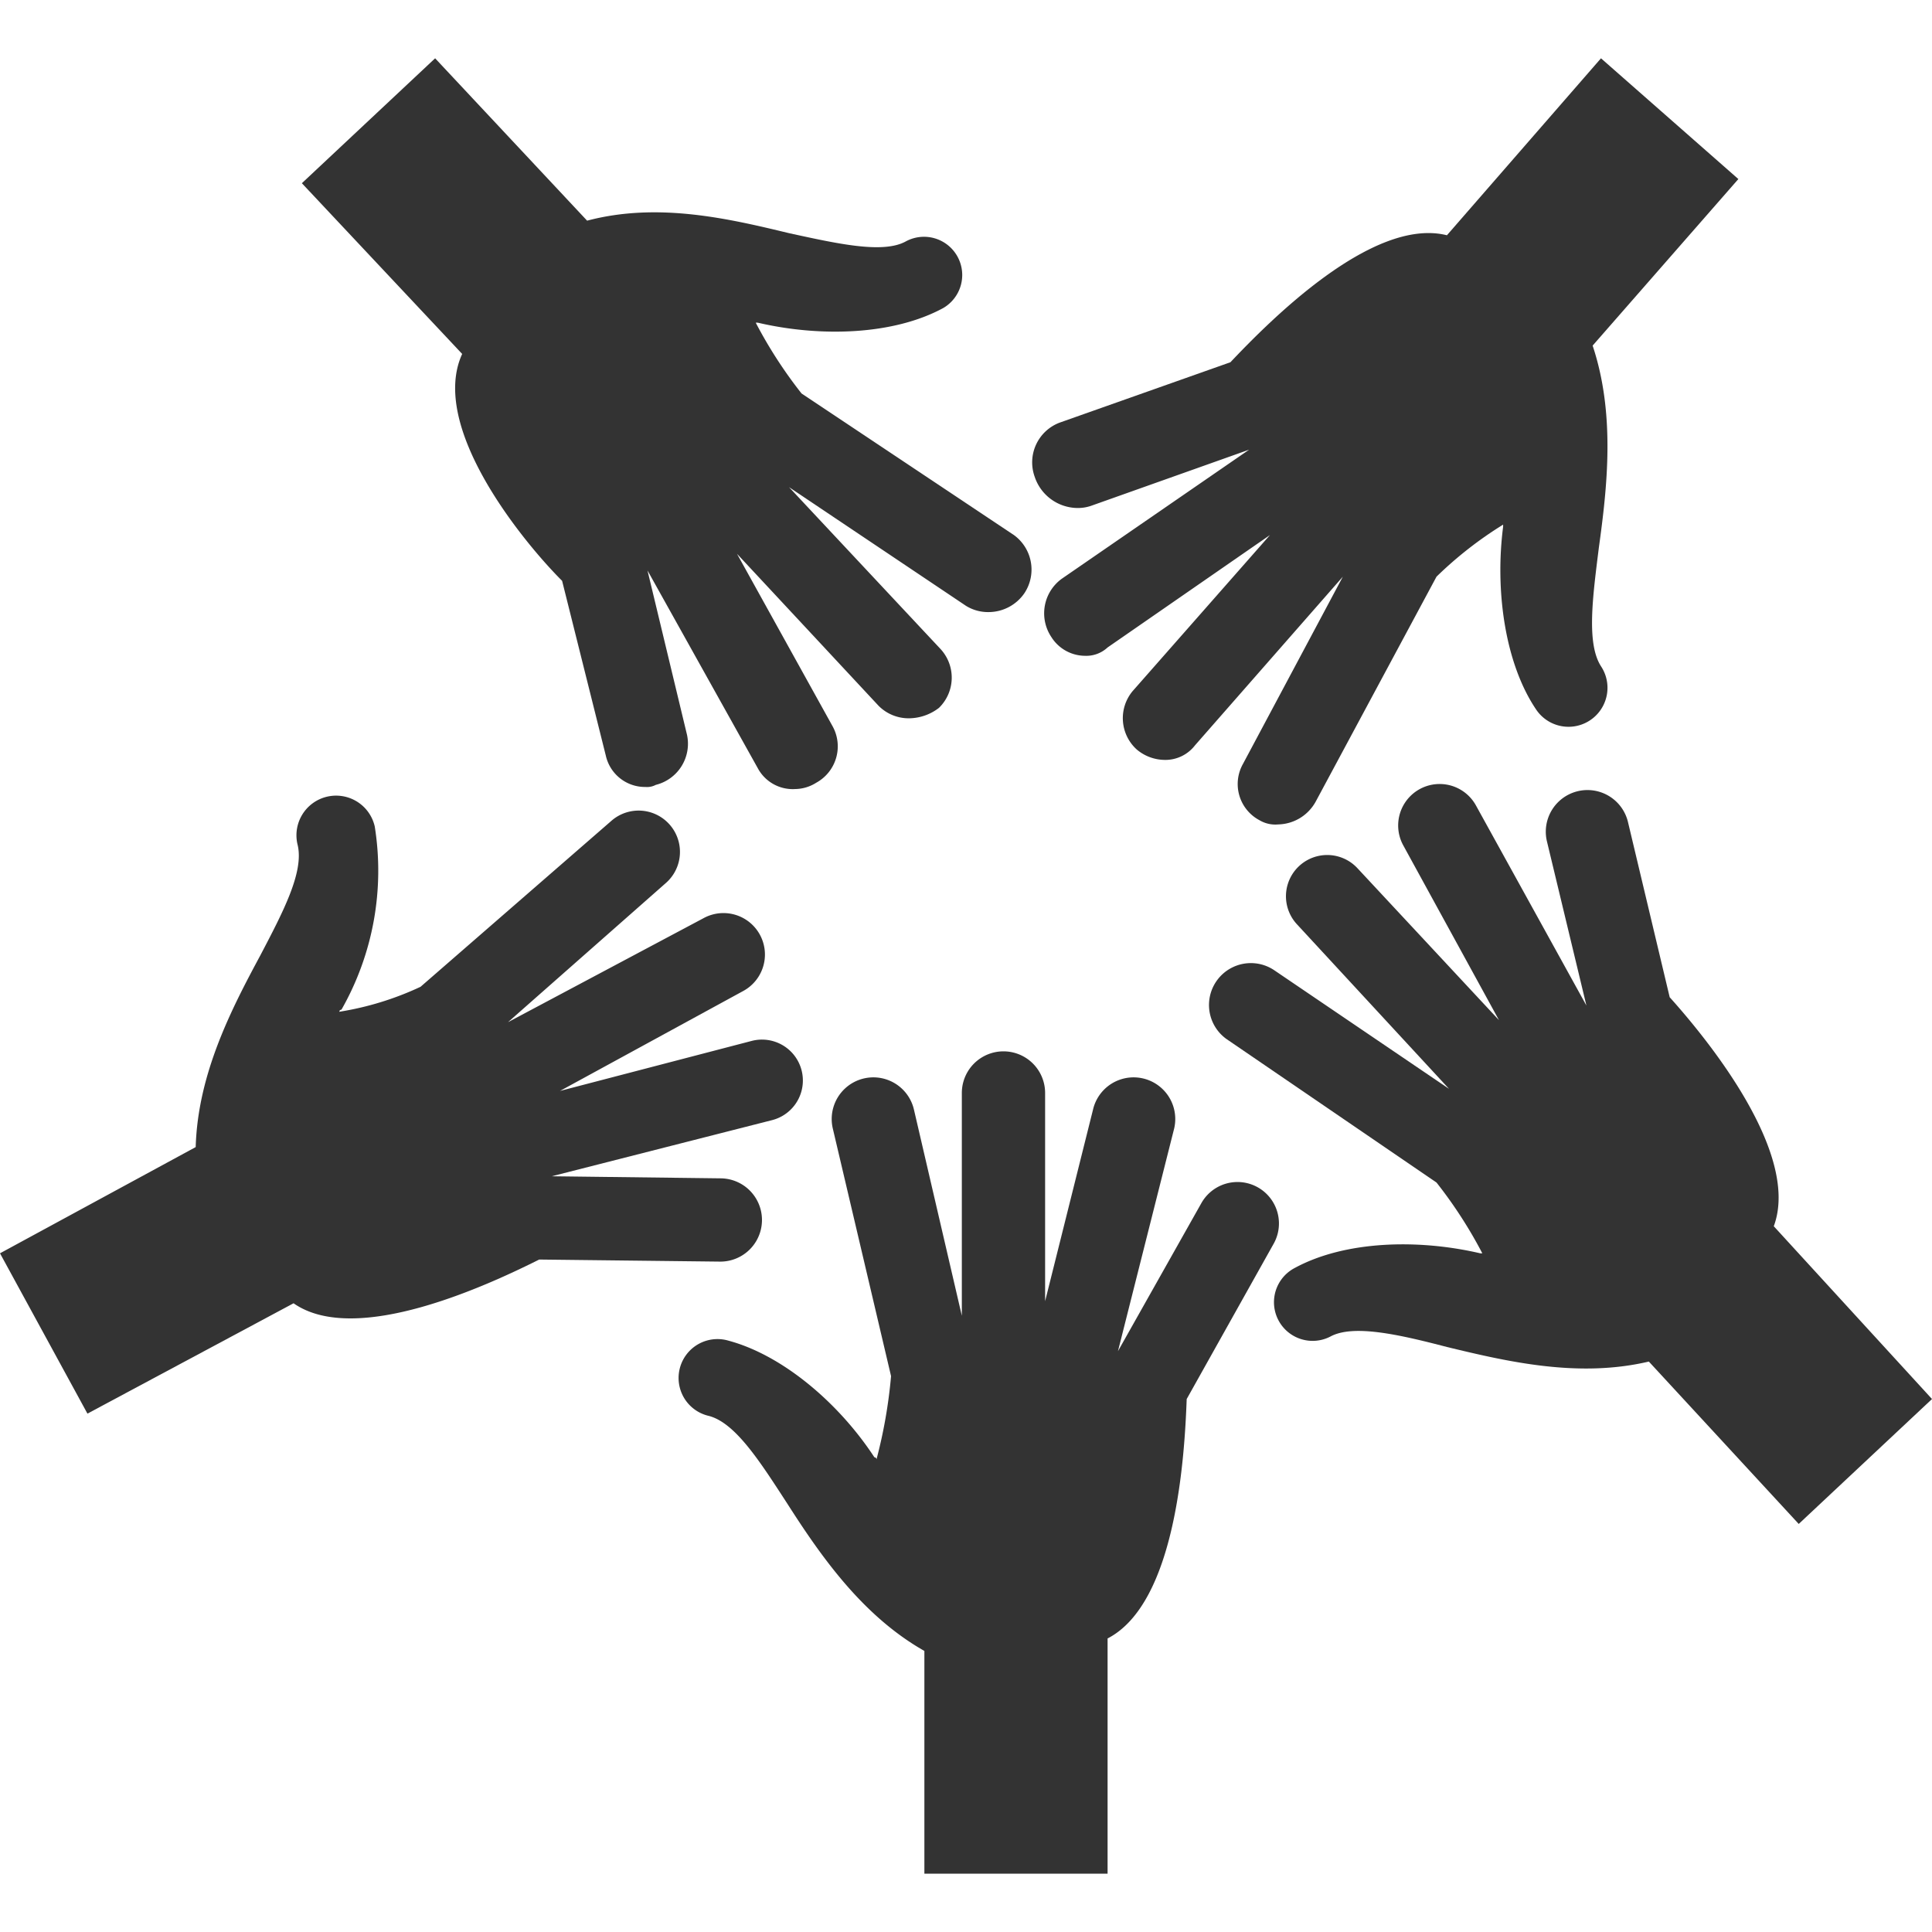
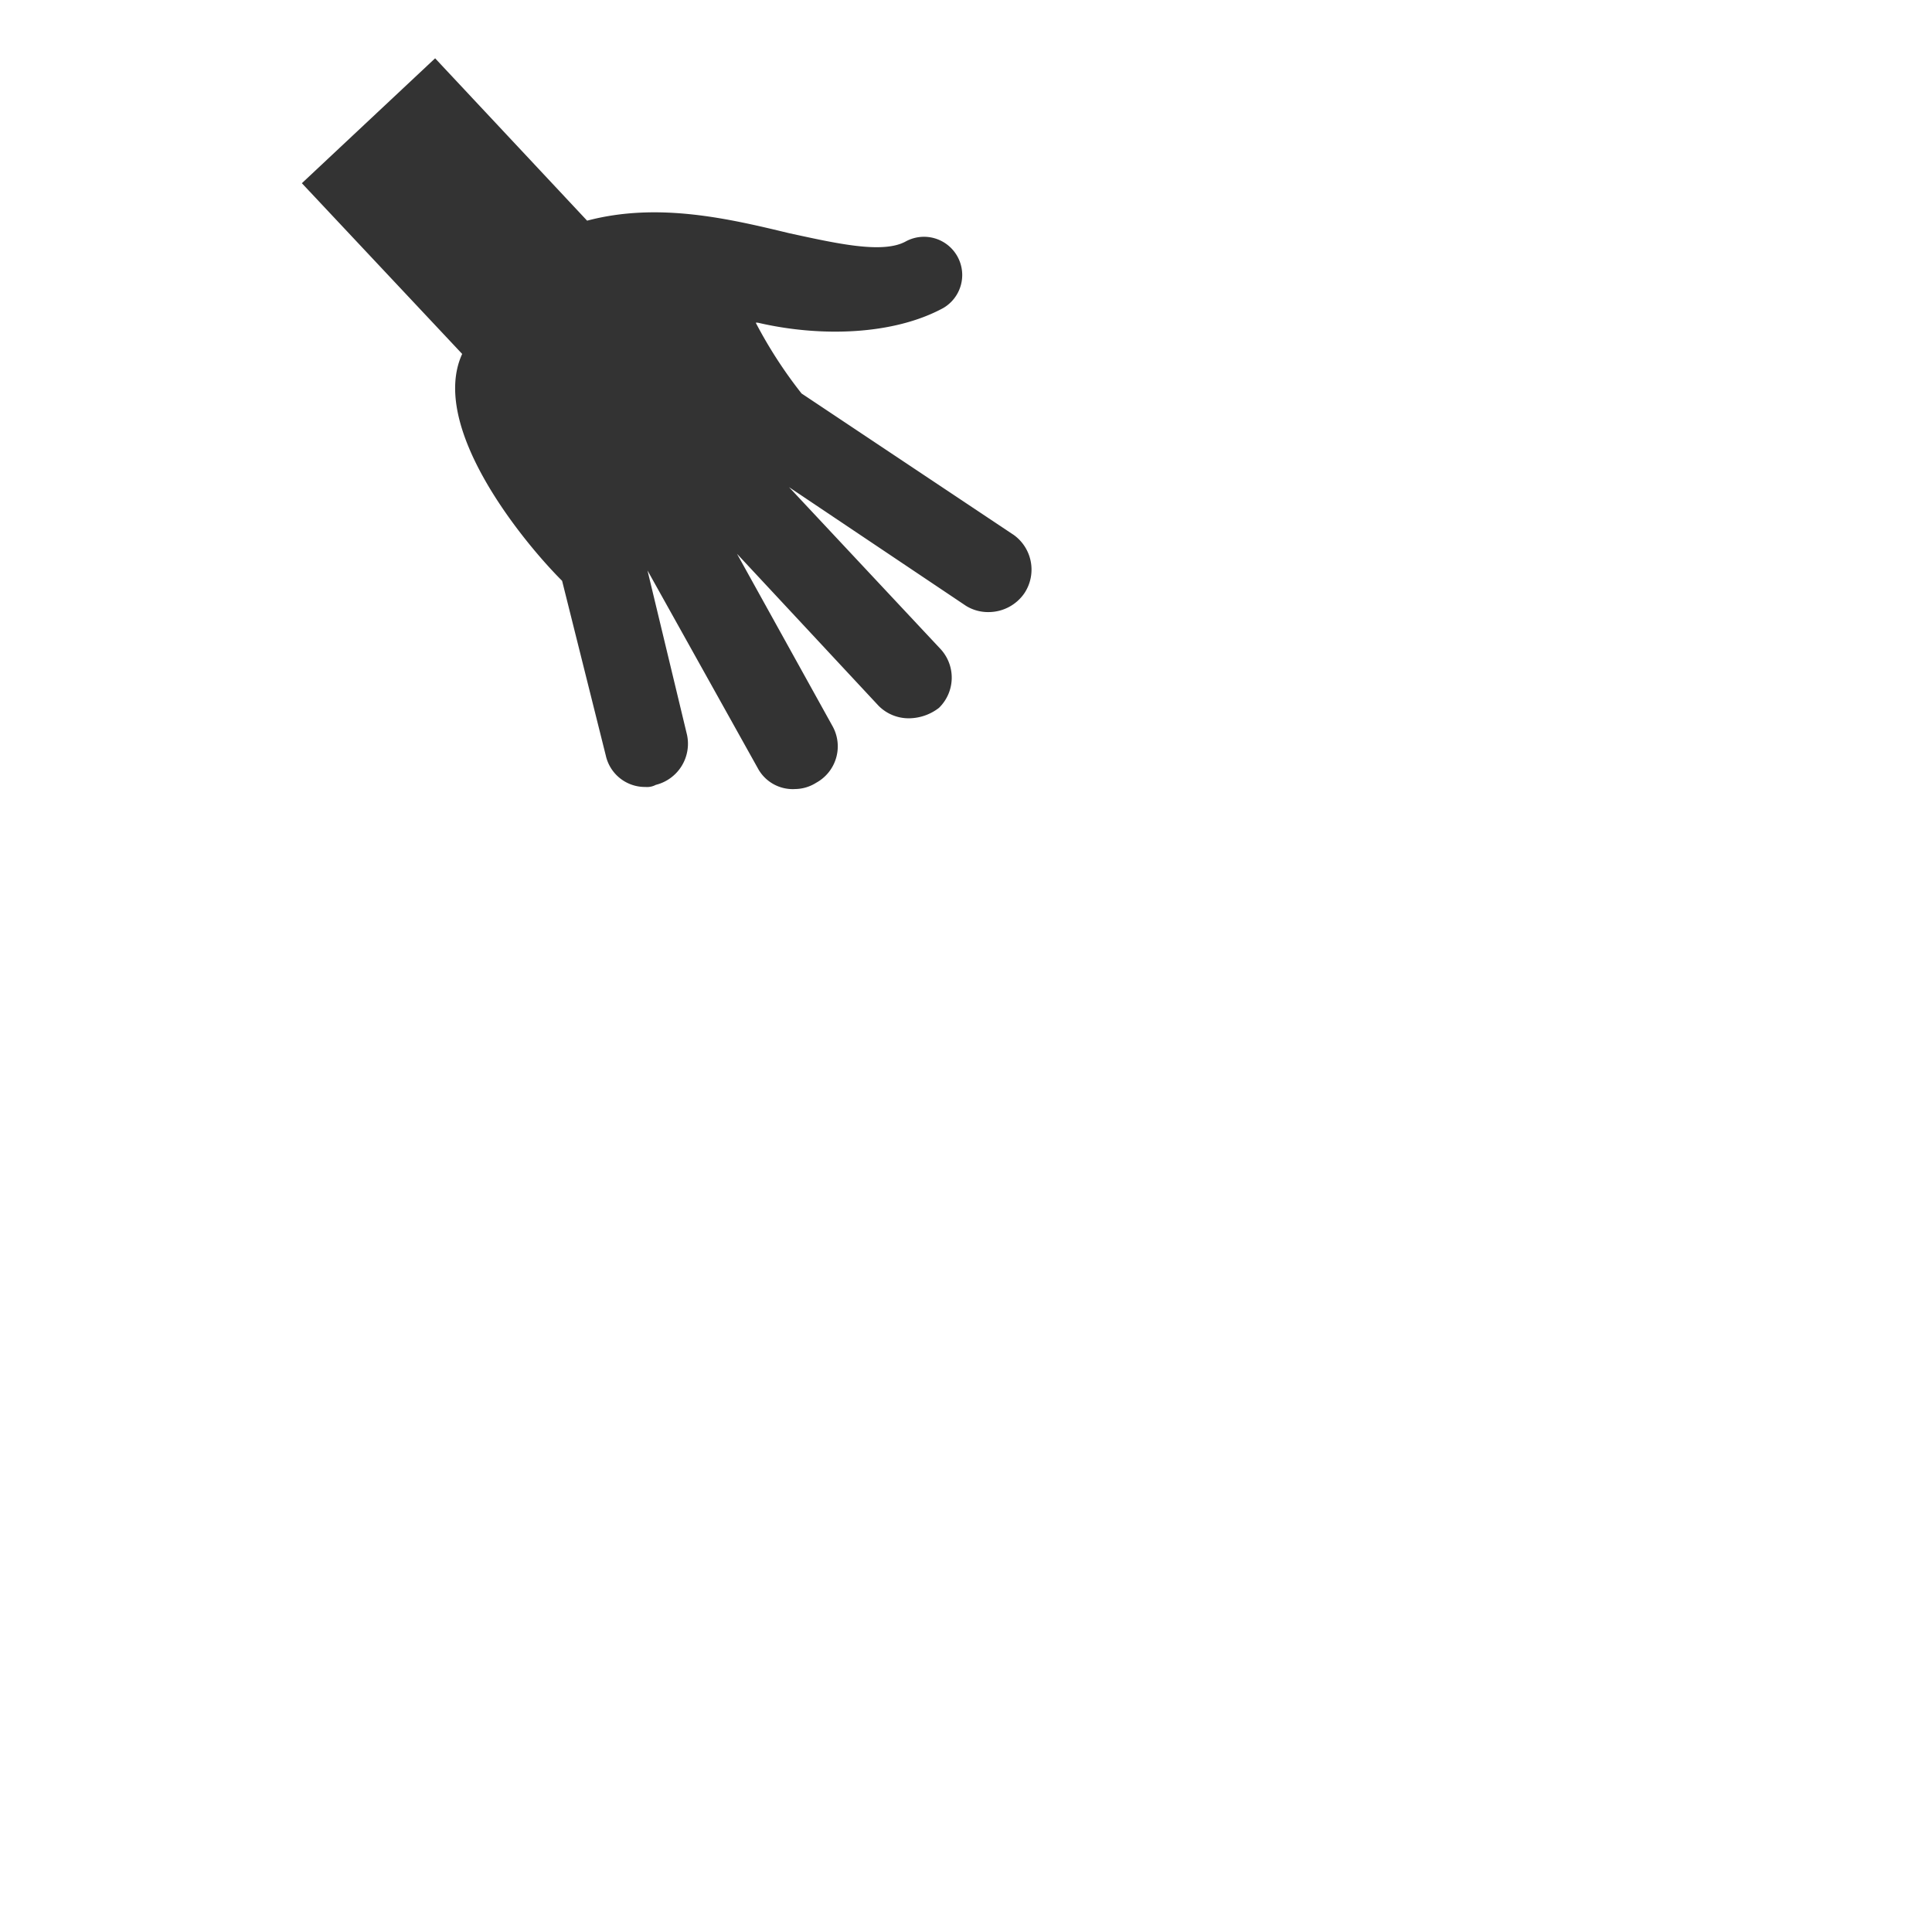
<svg xmlns="http://www.w3.org/2000/svg" viewBox="0 0 96 96">
  <defs>
    <style>
      .a, .b {
        fill: #333333;
      }

      .b {
        opacity: 0;
      }
    </style>
  </defs>
  <g>
    <g>
-       <path class="a" d="M63.31,61.759a2.06,2.06,0,0,0-3.621-1.965l-4.138,7.345L58.345,56.069a2.07,2.07,0,1,0-4.034-.931L51.931,64.655V54.31a2.069,2.069,0,1,0-4.138,0V65.379L45.414,55.138a2.07,2.07,0,1,0-4.034.931l2.896,12.31a24.596,24.596,0,0,1-.724,4.138.101.101,0,0,0-.103-.104c-1.759-2.69-4.552-5.069-7.241-5.793a1.933,1.933,0,1,0-1.035,3.724c1.345.31,2.586,2.276,3.931,4.345,1.655,2.586,3.724,5.586,6.828,7.345v11.069h9.103V81.414c3.414-1.759,3.828-9.104,3.931-11.896Z" />
-       <path class="a" d="M26.793,62.586l9.0.103a2.069,2.069,0,0,0,0-4.138l-8.379-.103,10.965-2.793a2.032,2.032,0,1,0-1.034-3.931l-9.517,2.483,9.104-4.966a2.06,2.06,0,1,0-1.966-3.621l-9.724,5.172,7.862-6.931a2.054,2.054,0,0,0-2.69-3.104l-9.517,8.276a15.085,15.085,0,0,1-4.035,1.241.101.101,0,0,1,.104-.103,13.953,13.953,0,0,0,1.655-9.104,1.97,1.97,0,1,0-3.828.931c.31,1.345-.724,3.31-1.862,5.483-1.448,2.69-3.103,5.897-3.207,9.517L0,62.276,4.345,70.242l10.242-5.483C17.69,66.931,24.31,63.828,26.793,62.586Z" />
      <path class="a" d="M27.931,28.862l2.173,8.69a1.994,1.994,0,0,0,1.965,1.552A.932.932,0,0,0,32.586,39a2.106,2.106,0,0,0,1.552-2.483l-1.965-8.172,5.482,9.828a1.97,1.97,0,0,0,1.862,1.034,1.996,1.996,0,0,0,1.035-.31,2.063,2.063,0,0,0,.828-2.793l-4.759-8.586,7.035,7.552a2.104,2.104,0,0,0,1.552.621,2.47,2.47,0,0,0,1.448-.517,2.096,2.096,0,0,0,.104-2.897L39.207,24.207l8.793,5.897a2.084,2.084,0,0,0,1.138.31,2.163,2.163,0,0,0,1.759-.931,2.121,2.121,0,0,0-.517-2.897l-10.552-7.035a22.477,22.477,0,0,1-2.276-3.517h.103c3.104.724,6.724.621,9.207-.724A1.899,1.899,0,0,0,45,12c-1.138.621-3.414.103-5.793-.414-3-.724-6.517-1.552-10.034-.621L21.621,2.897l-6.621,6.207,7.965,8.483C21.31,21.207,25.965,26.897,27.931,28.862Z" />
-       <path class="a" d="M96,69.517l-7.862-8.586c1.345-3.621-3.311-9.31-5.172-11.379l-2.069-8.69a2.07,2.07,0,0,0-4.034.931l1.965,8.172-5.483-9.931A2.06,2.06,0,0,0,69.724,42l4.759,8.69-7.035-7.552A2.049,2.049,0,1,0,64.448,45.931l7.552,8.172-8.69-5.897a2.081,2.081,0,0,0-2.379,3.414L71.379,58.759a22.459,22.459,0,0,1,2.276,3.517h-.104c-3.103-.724-6.724-.621-9.207.724A1.92,1.92,0,0,0,66.103,66.414c1.138-.621,3.414-.104,5.793.517,3.0.724,6.517,1.552,10.034.724l7.448,8.069Z" />
-       <path class="a" d="M53.483,25.241a2.017,2.017,0,0,0,.724-.104l7.862-2.793-9.31,6.414a2.121,2.121,0,0,0-.517,2.897,1.987,1.987,0,0,0,1.655.931,1.555,1.555,0,0,0,1.138-.414l8.069-5.586L56.276,34.345a2.099,2.099,0,0,0,.207,2.896,2.178,2.178,0,0,0,1.345.517,1.861,1.861,0,0,0,1.552-.724l7.345-8.379-4.966,9.31a2.036,2.036,0,0,0,.827,2.793,1.538,1.538,0,0,0,.931.207,2.18,2.18,0,0,0,1.862-1.138L71.379,28.655a19.122,19.122,0,0,1,3.31-2.586v.104c-.414,3.207.104,6.828,1.655,9.104a1.937,1.937,0,0,0,3.207-2.173c-.724-1.138-.414-3.414-.104-5.897.414-3.0.827-6.621-.31-10.034l7.241-8.276L79.552,2.897l-7.655,8.793c-3.724-.931-8.897,4.345-10.759,6.31l-8.483,3a2.11,2.11,0,0,0-1.242,2.69A2.263,2.263,0,0,0,53.483,25.241Z" />
    </g>
-     <rect class="b" width="96" height="96" />
  </g>
</svg>